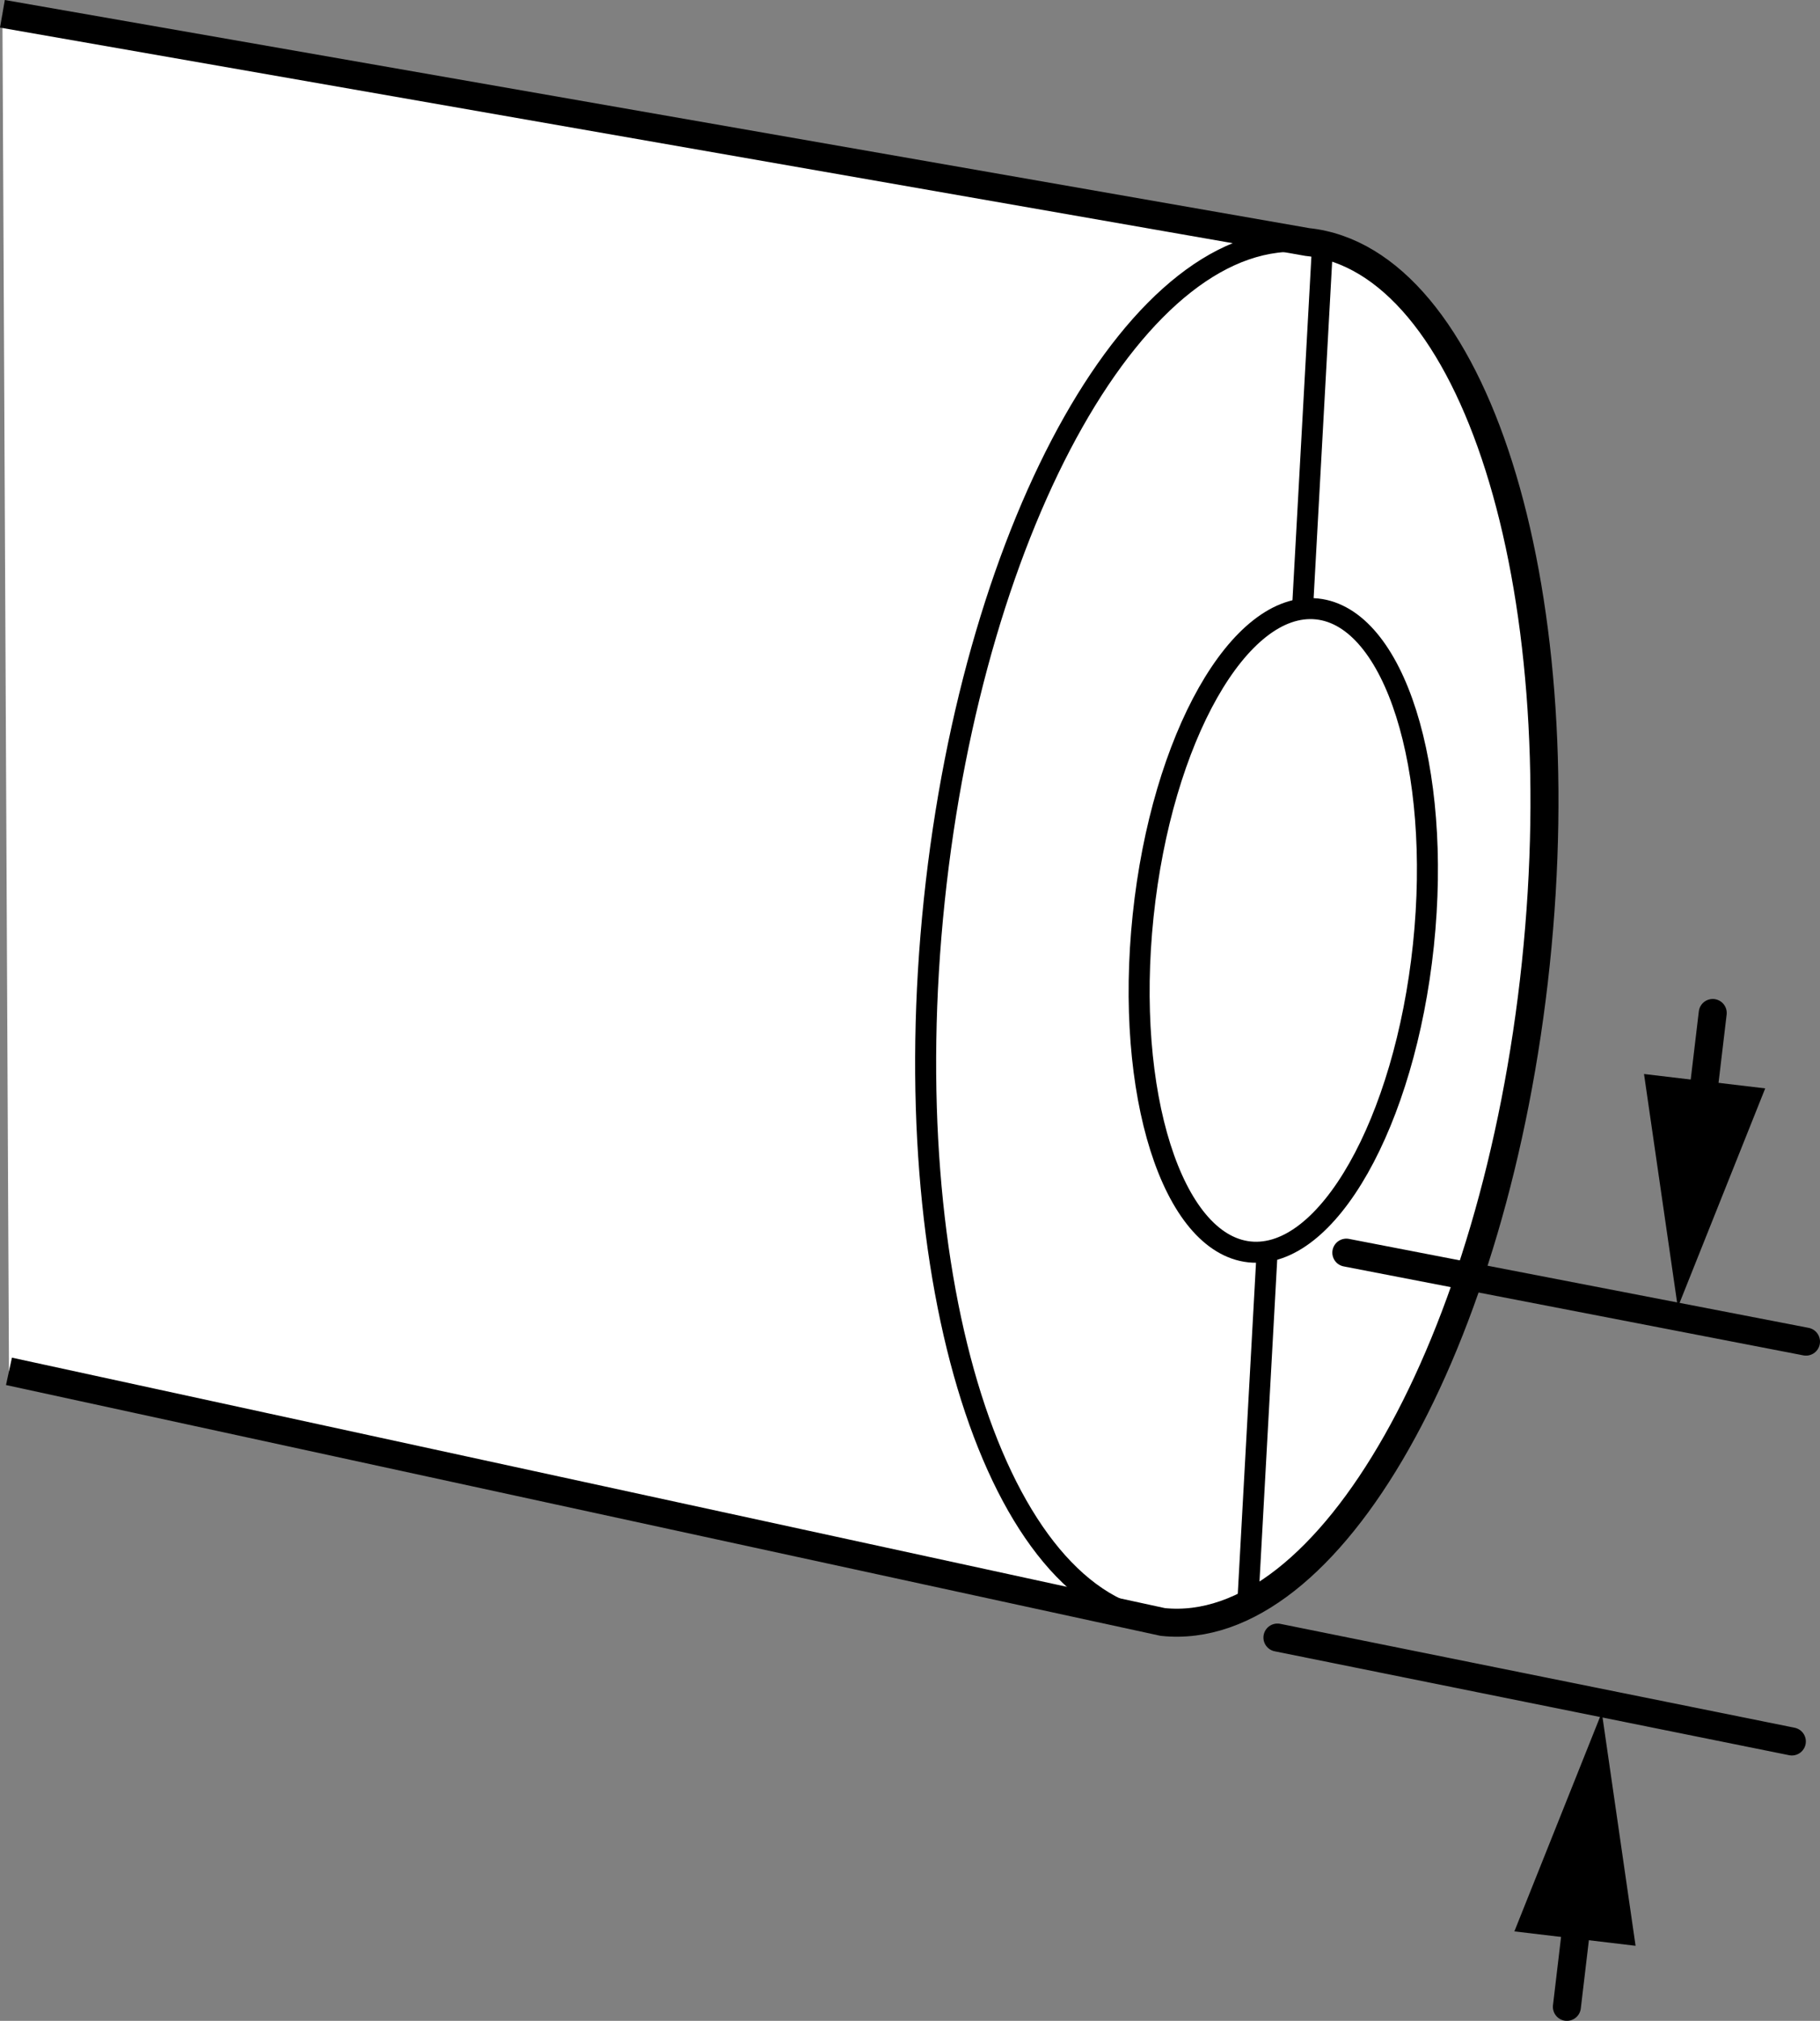
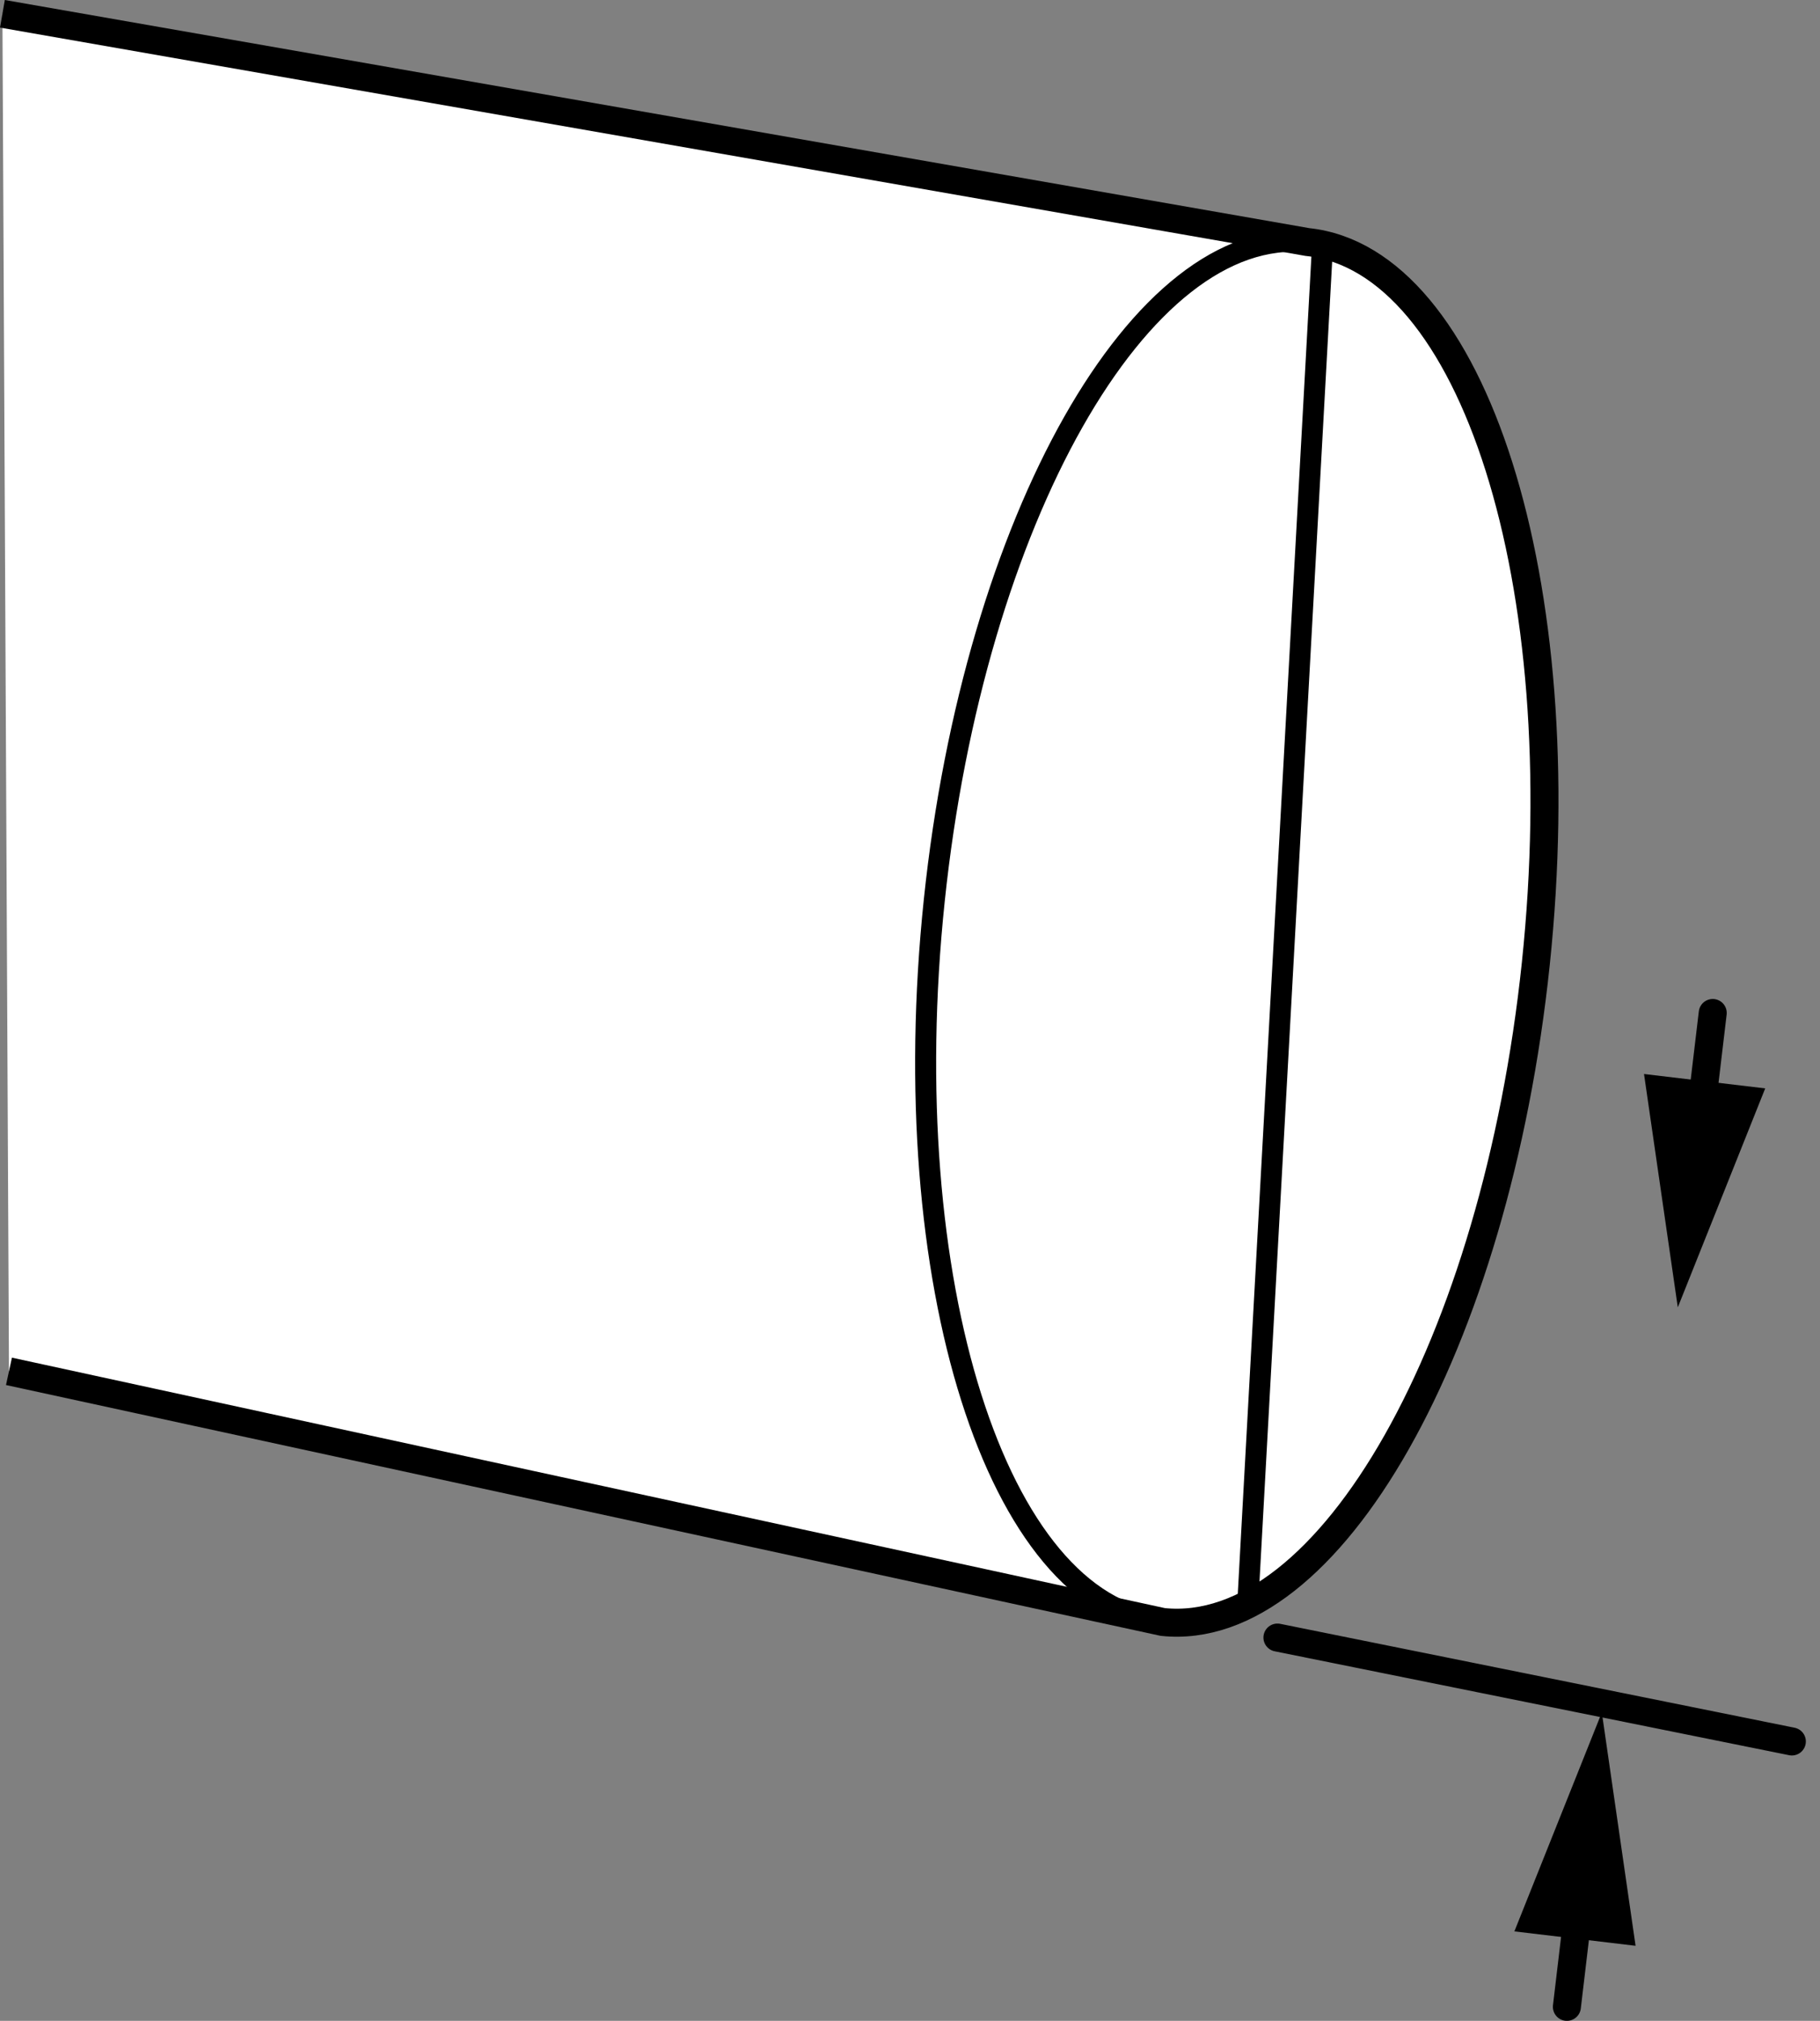
<svg xmlns="http://www.w3.org/2000/svg" version="1.1" id="Layer_1" x="0px" y="0px" width="51.987px" height="57.722px" viewBox="0 0 51.987 57.722" enable-background="new 0 0 51.987 57.722" xml:space="preserve">
  <rect x="0" y="0" width="51.987" height="57.722" fill="#808080" stroke="none" />
  <path fill="#FFFFFF" stroke="#000000" stroke-width="0.8" d="M0.069,0.394l37.275,6.519c4.75,0.496,7.666,9.725,6.526,20.606  c-1.141,10.887-5.906,19.307-10.656,18.81L0.256,39.17" />
  <path fill="none" stroke="#000000" stroke-width="0.6" d="M43.87,27.518c-1.141,10.887-5.906,19.307-10.656,18.81  c-4.742-0.498-7.668-9.726-6.527-20.611c1.14-10.881,5.908-19.303,10.658-18.805  C42.094,7.409,45.01,16.637,43.87,27.518z" />
  <line fill="none" stroke="#000000" stroke-width="0.6" x1="35.647" y1="45.702" x2="37.786" y2="6.845" />
-   <path fill="#FFFFFF" stroke="#000000" stroke-width="0.6" d="M40.659,26.995c-0.532,5.07-2.752,8.994-4.965,8.764  c-2.209-0.232-3.572-4.531-3.041-9.604c0.531-5.068,2.752-8.992,4.965-8.762  C39.83,17.626,41.19,21.925,40.659,26.995z" />
  <line fill="none" stroke="#000000" stroke-width="0.8" stroke-linecap="round" x1="36.489" y1="46.774" x2="51.183" y2="49.742" />
-   <line fill="none" stroke="#000000" stroke-width="0.8" stroke-linecap="round" x1="38.457" y1="35.78" x2="51.587" y2="38.321" />
  <g>
    <g>
      <g>
        <g>
          <line fill="none" stroke="#000000" stroke-width="0.8" stroke-linecap="round" x1="48.551" y1="32.063" x2="48.923" y2="28.934" />
          <g>
            <polygon points="50.422,31.088 47.925,37.342 46.96,30.677      " />
          </g>
        </g>
      </g>
    </g>
  </g>
  <g>
    <g>
      <g>
        <g>
          <line fill="none" stroke="#000000" stroke-width="0.8" stroke-linecap="round" x1="44.757" y1="57.322" x2="45.128" y2="54.192" />
          <g>
            <polygon points="46.719,55.578 45.755,48.913 43.257,55.167      " />
          </g>
        </g>
      </g>
    </g>
  </g>
-   <path fill="#FFFFFF" stroke="#000000" stroke-width="4" stroke-linecap="round" stroke-miterlimit="10" d="M45.99,27.913" />
</svg>